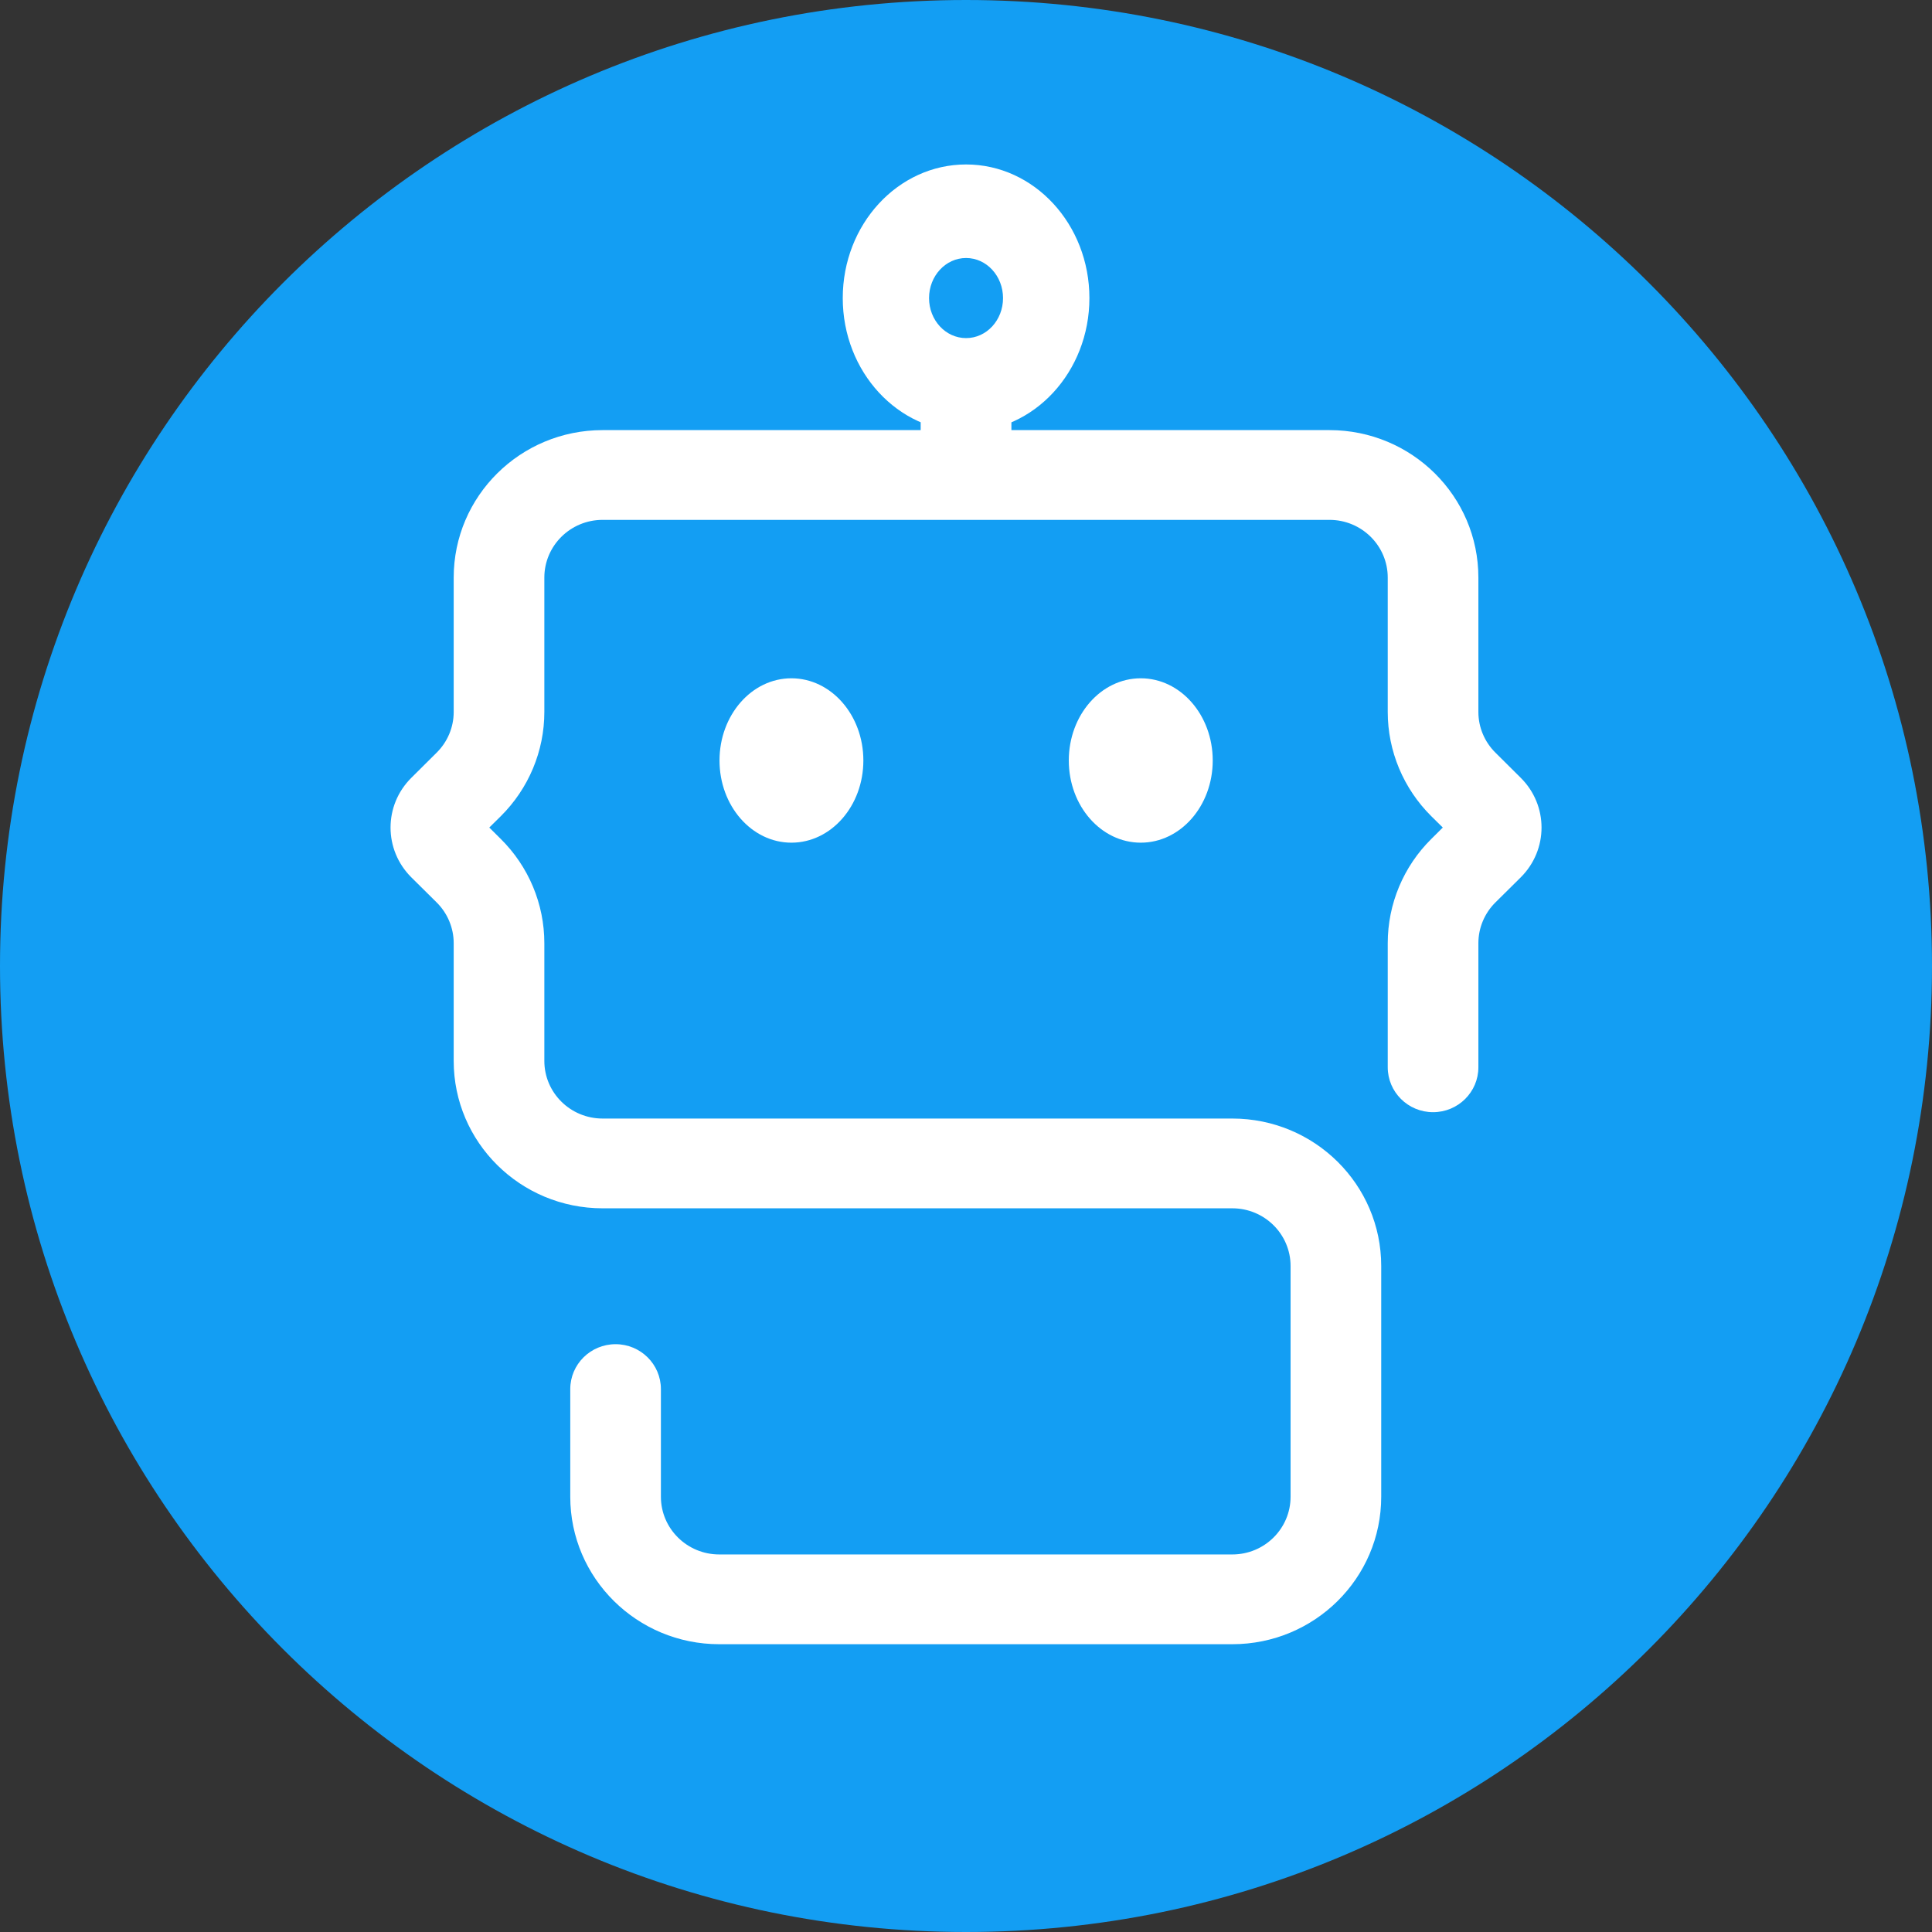
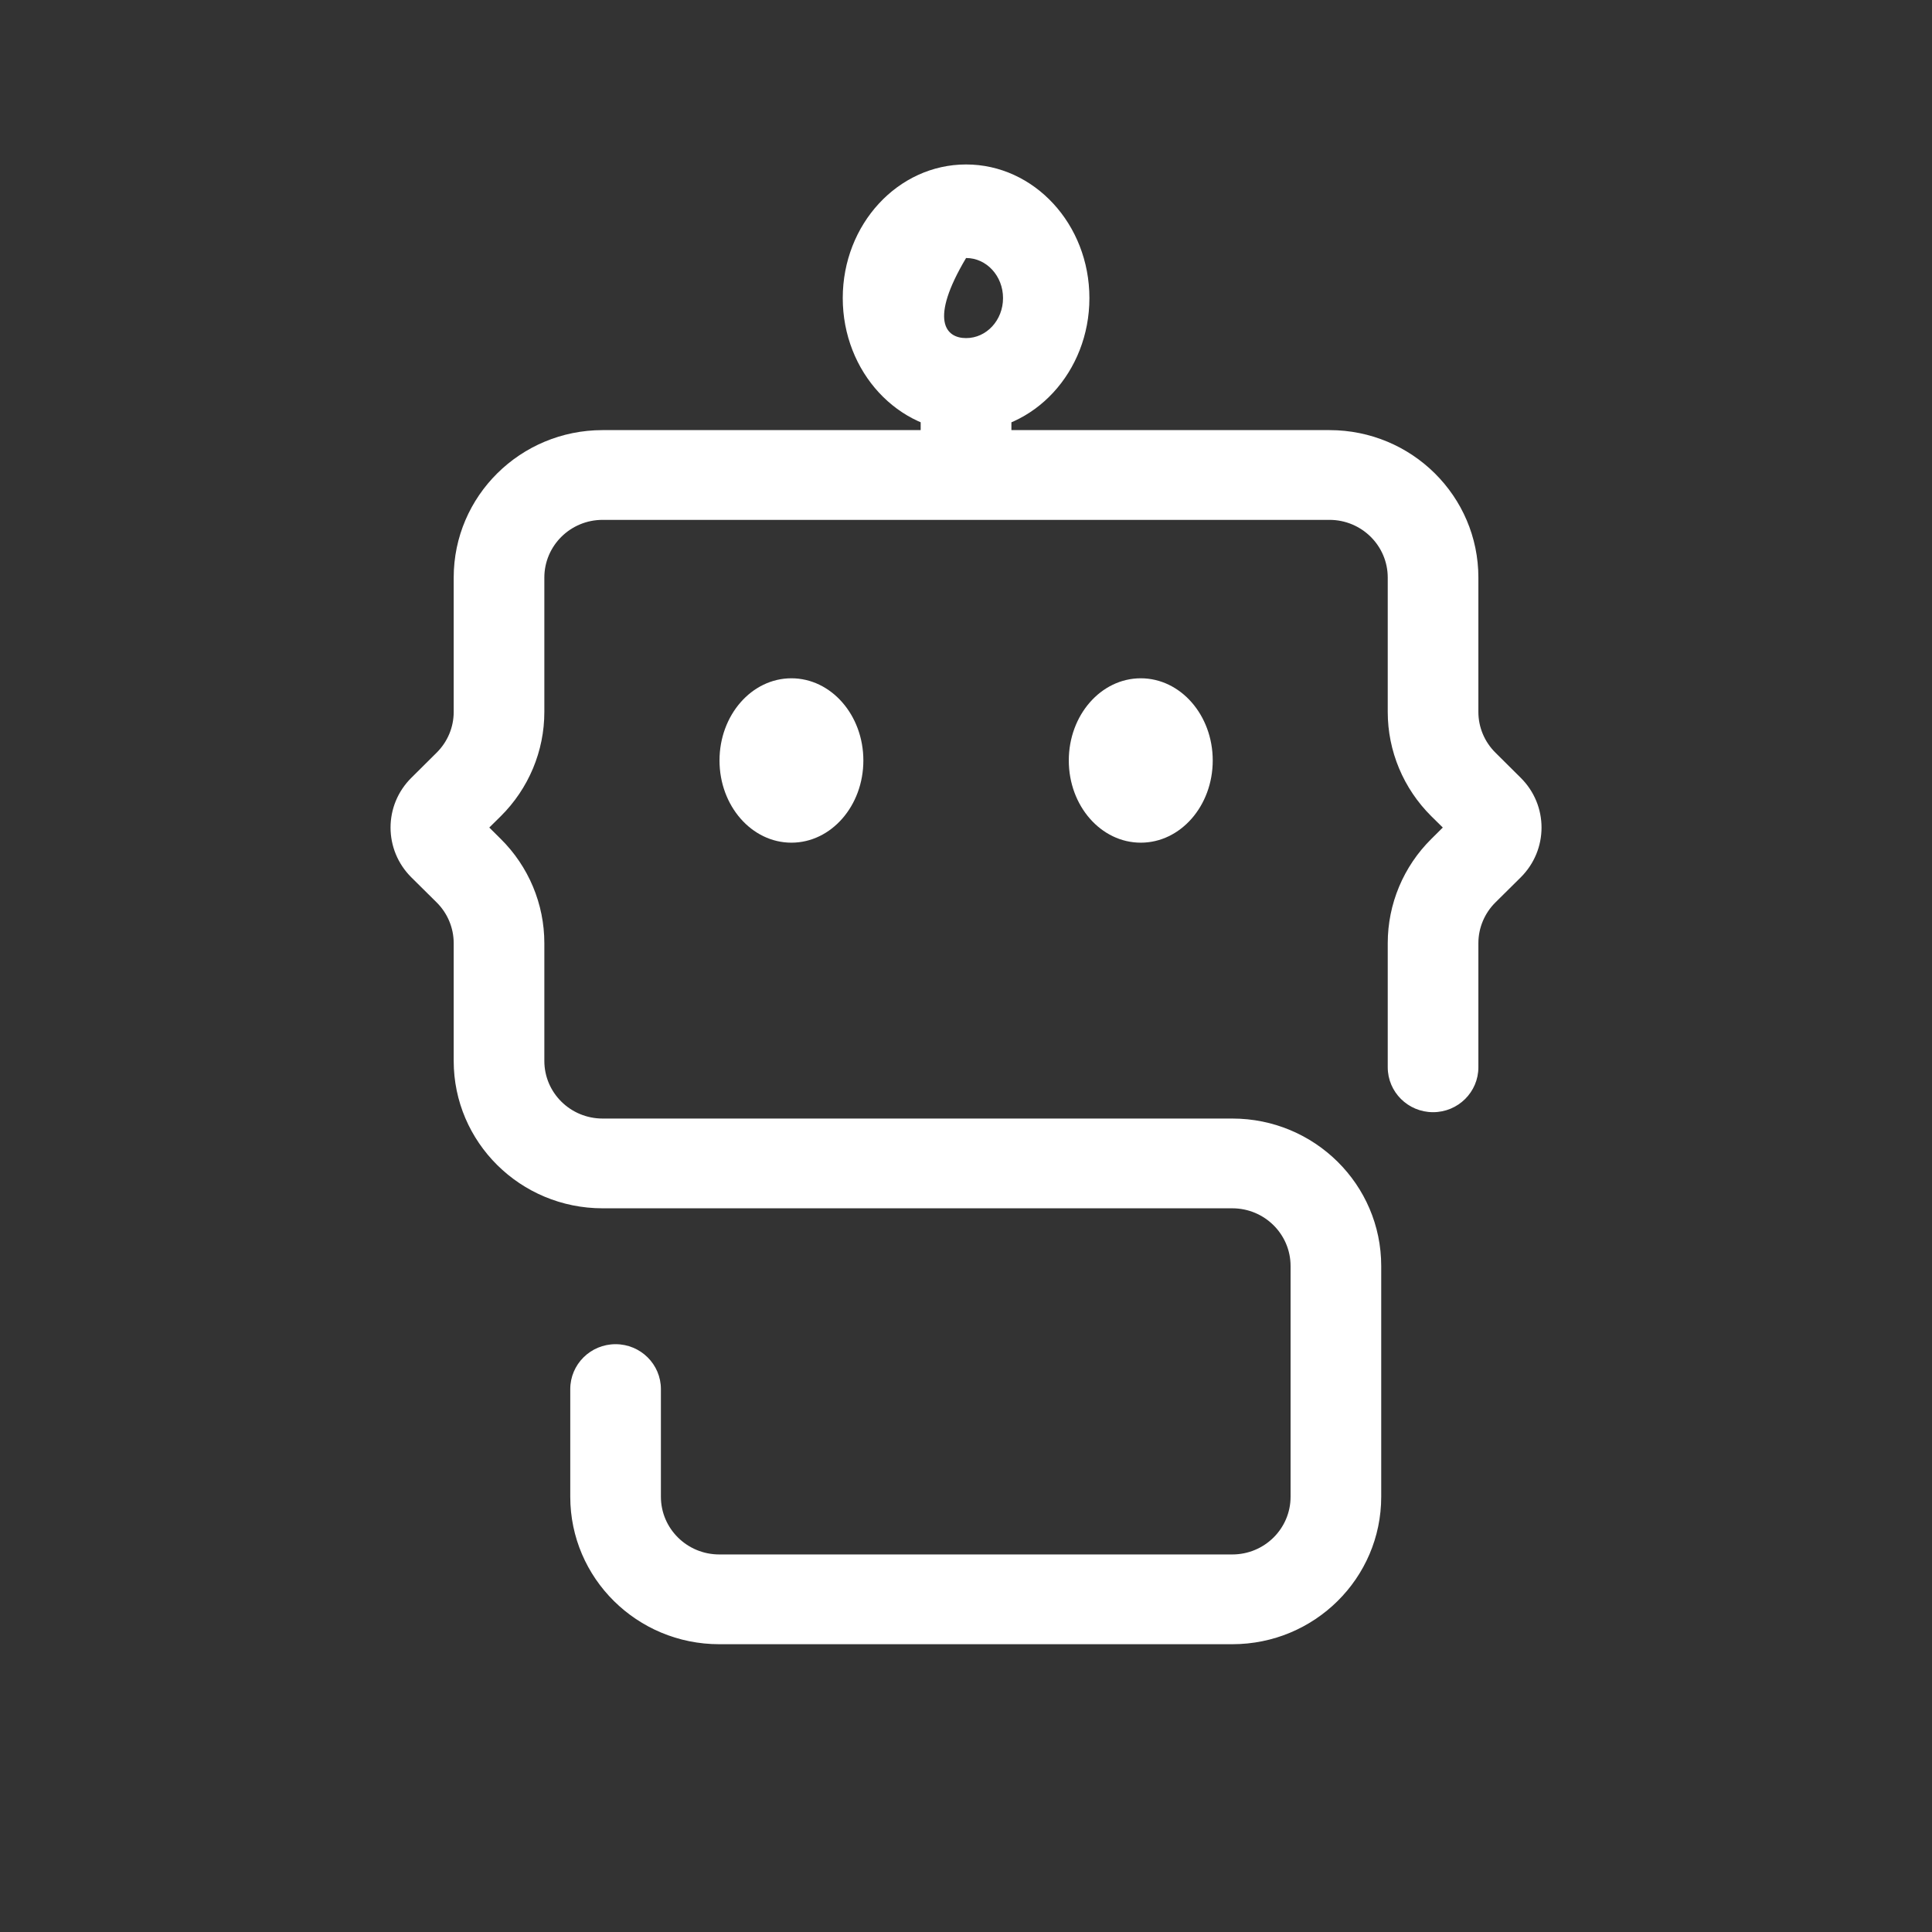
<svg xmlns="http://www.w3.org/2000/svg" width="24" height="24" viewBox="0 0 24 24" fill="none">
  <rect x="0" y="0" width="24" height="24" fill="#333333" stroke="none" />
-   <path d="M12 24C18.627 24 24 18.627 24 12C24 5.373 18.627 0 12 0C5.373 0 0 5.373 0 12C0 18.627 5.373 24 12 24Z" fill="#139EF3" />
  <path fill-rule="evenodd" clip-rule="evenodd" d="M12.001 4.34C12.312 4.34 12.564 4.589 12.564 4.897V5.343H16.515C17.537 5.343 18.365 6.163 18.365 7.175V8.845C18.365 9.035 18.442 9.217 18.578 9.351L18.89 9.661C19.236 10.003 19.236 10.557 18.89 10.9L18.578 11.209C18.442 11.343 18.365 11.526 18.365 11.716V13.258C18.365 13.566 18.113 13.816 17.802 13.816C17.491 13.816 17.239 13.566 17.239 13.258V11.716C17.239 11.23 17.434 10.764 17.781 10.421L17.923 10.28L17.781 10.14C17.434 9.796 17.239 9.33 17.239 8.845V7.175C17.239 6.779 16.915 6.458 16.515 6.458H7.486C7.086 6.458 6.762 6.779 6.762 7.175V8.845C6.762 9.33 6.567 9.796 6.22 10.14L6.078 10.28L6.22 10.421C6.567 10.764 6.762 11.23 6.762 11.716V13.179C6.762 13.575 7.086 13.895 7.486 13.895H15.308C16.33 13.895 17.158 14.715 17.158 15.727V18.593C17.158 19.605 16.33 20.425 15.308 20.425H8.935C7.913 20.425 7.084 19.605 7.084 18.593V17.256C7.084 16.948 7.336 16.698 7.647 16.698C7.958 16.698 8.21 16.948 8.21 17.256V18.593C8.21 18.989 8.535 19.31 8.935 19.31H15.308C15.708 19.31 16.032 18.989 16.032 18.593V15.727C16.032 15.331 15.708 15.01 15.308 15.01H7.486C6.464 15.01 5.636 14.19 5.636 13.179V11.716C5.636 11.526 5.559 11.343 5.423 11.209L5.111 10.9C4.765 10.557 4.765 10.003 5.111 9.661L5.423 9.351C5.559 9.217 5.636 9.035 5.636 8.845V7.175C5.636 6.163 6.464 5.343 7.486 5.343H11.437V4.897C11.437 4.589 11.689 4.34 12.001 4.34Z" fill="white" />
  <path d="M9.831 10.468C10.325 10.468 10.725 10.011 10.725 9.447C10.725 8.883 10.325 8.426 9.831 8.426C9.338 8.426 8.938 8.883 8.938 9.447C8.938 10.011 9.338 10.468 9.831 10.468Z" fill="white" />
  <path d="M14.171 10.468C14.665 10.468 15.065 10.011 15.065 9.447C15.065 8.883 14.665 8.426 14.171 8.426C13.677 8.426 13.277 8.883 13.277 9.447C13.277 10.011 13.677 10.468 14.171 10.468Z" fill="white" />
-   <path fill-rule="evenodd" clip-rule="evenodd" d="M12.001 3.205C11.747 3.205 11.541 3.428 11.541 3.703C11.541 3.978 11.747 4.2 12.001 4.2C12.255 4.2 12.46 3.978 12.46 3.703C12.46 3.428 12.255 3.205 12.001 3.205ZM10.469 3.703C10.469 2.786 11.155 2.043 12.001 2.043C12.847 2.043 13.533 2.786 13.533 3.703C13.533 4.619 12.847 5.362 12.001 5.362C11.155 5.362 10.469 4.619 10.469 3.703Z" fill="white" />
+   <path fill-rule="evenodd" clip-rule="evenodd" d="M12.001 3.205C11.541 3.978 11.747 4.2 12.001 4.2C12.255 4.2 12.46 3.978 12.46 3.703C12.46 3.428 12.255 3.205 12.001 3.205ZM10.469 3.703C10.469 2.786 11.155 2.043 12.001 2.043C12.847 2.043 13.533 2.786 13.533 3.703C13.533 4.619 12.847 5.362 12.001 5.362C11.155 5.362 10.469 4.619 10.469 3.703Z" fill="white" />
</svg>